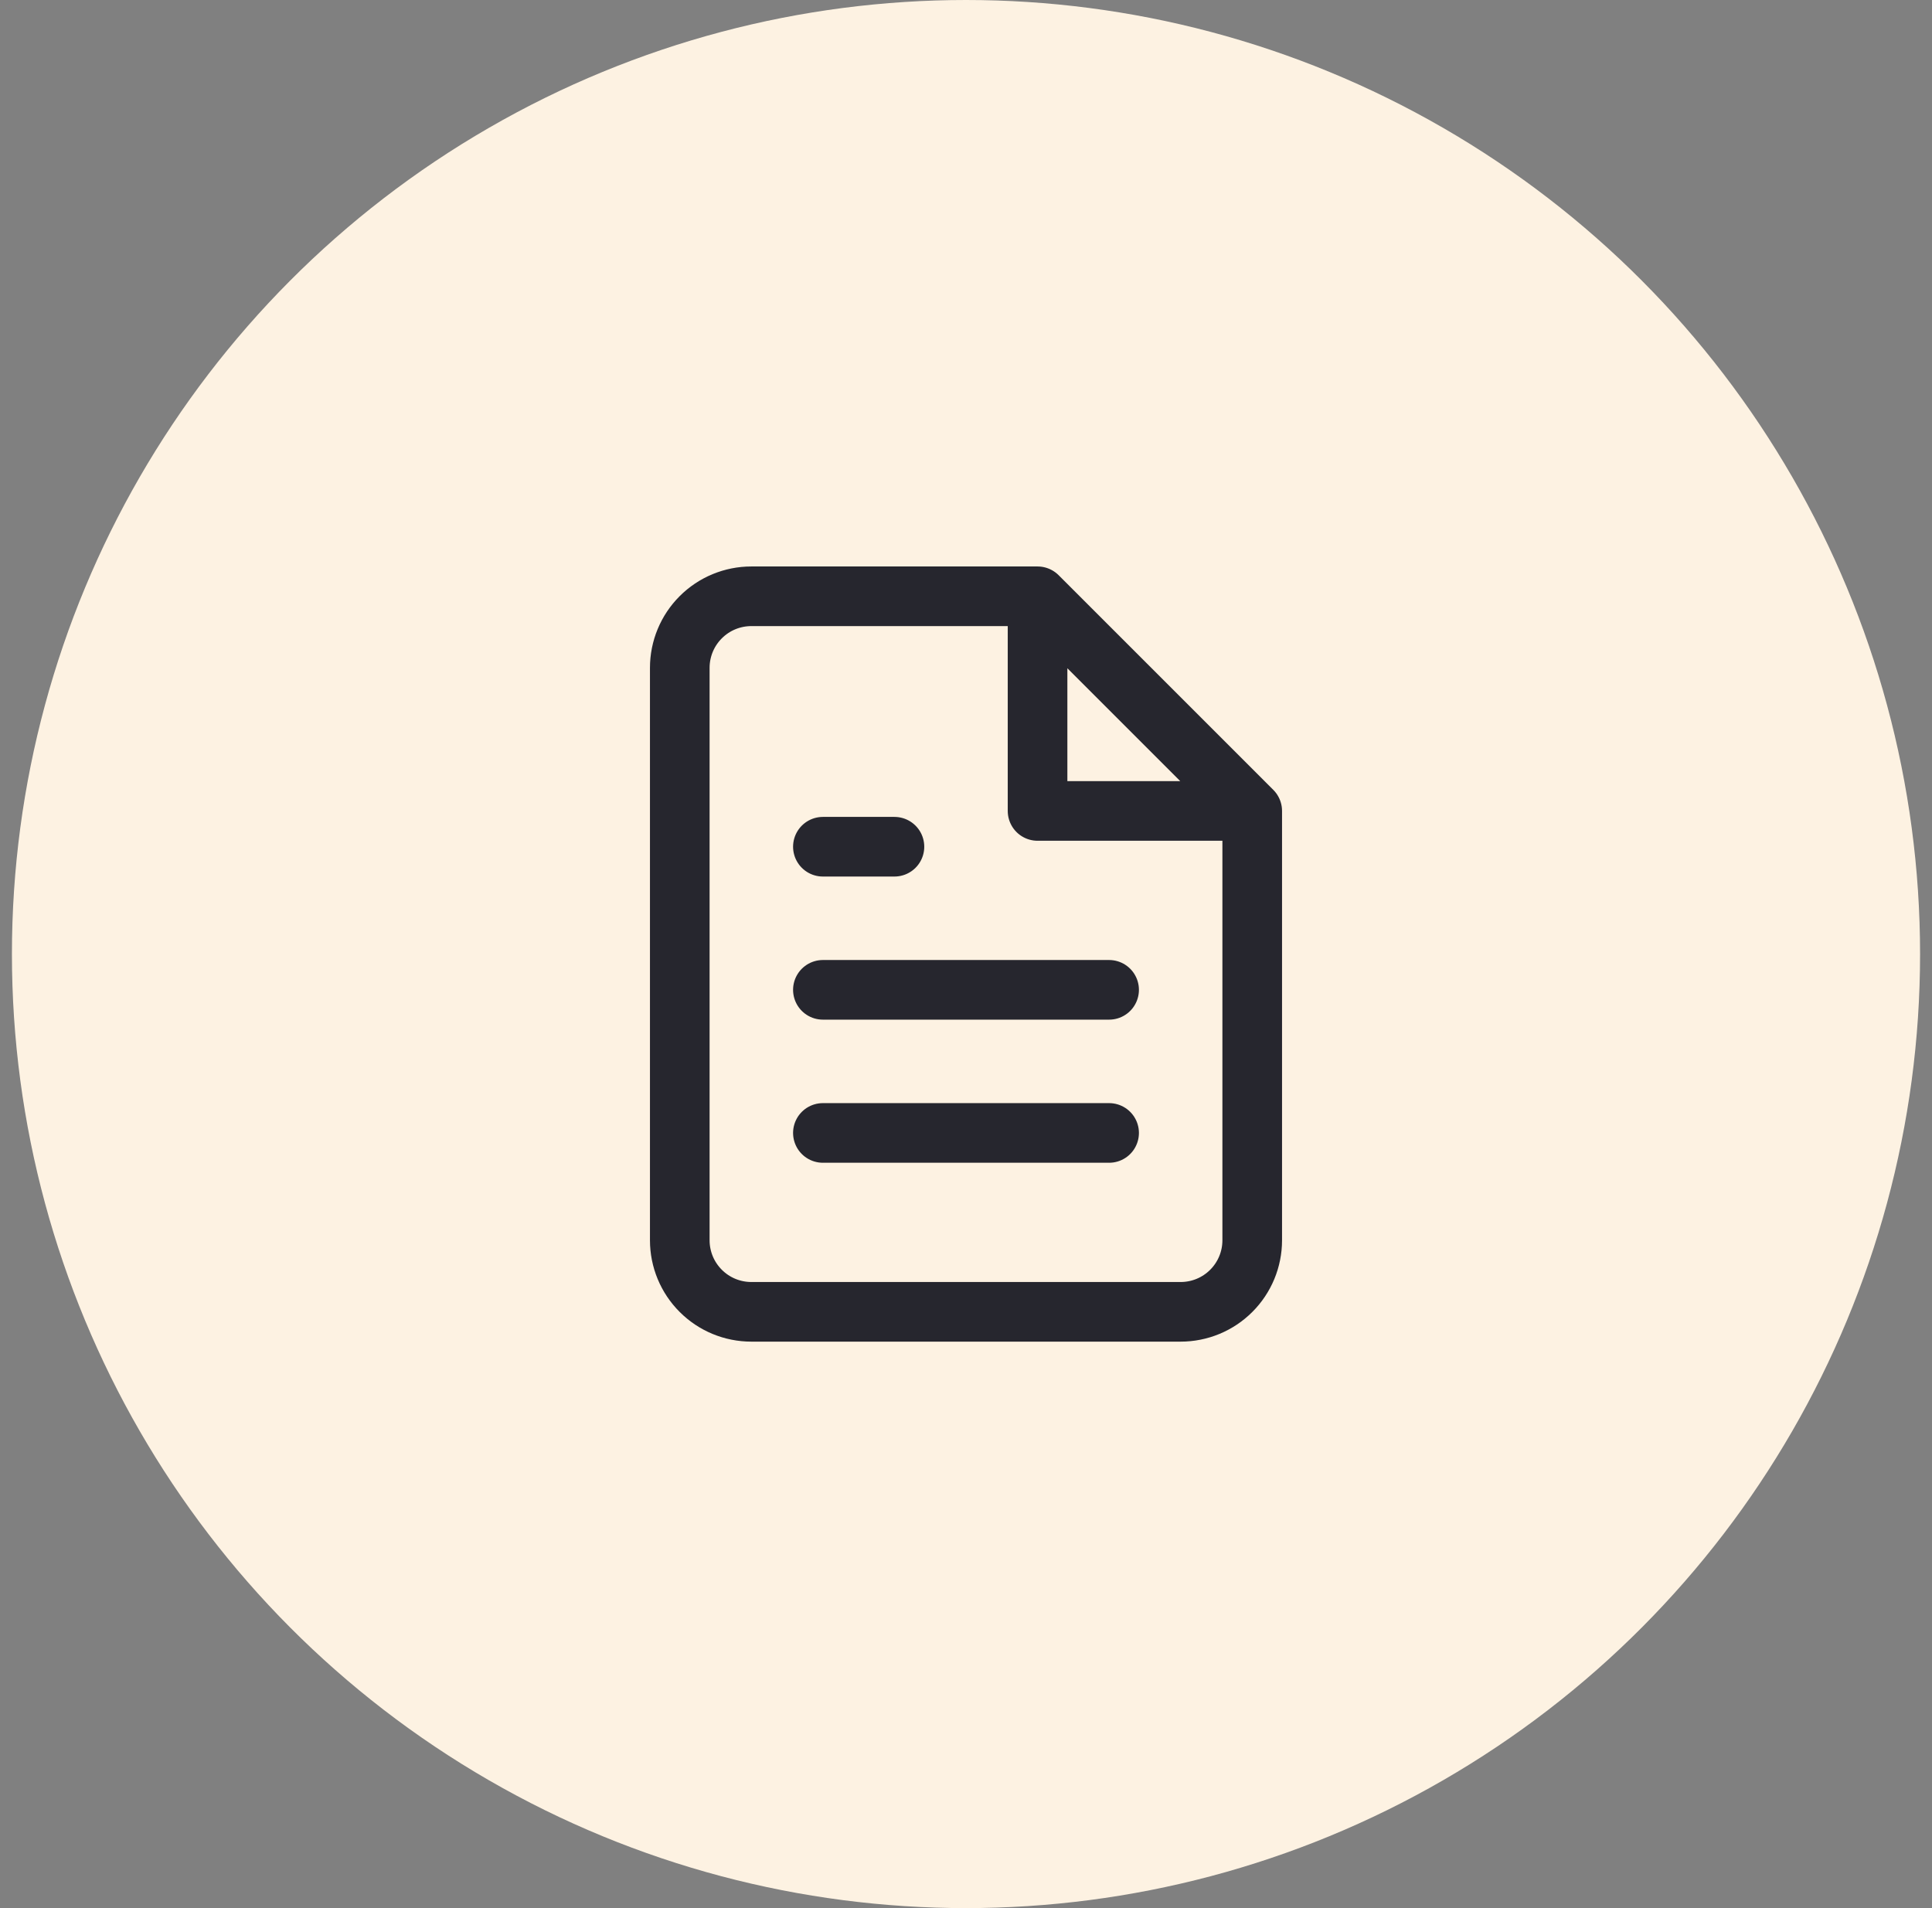
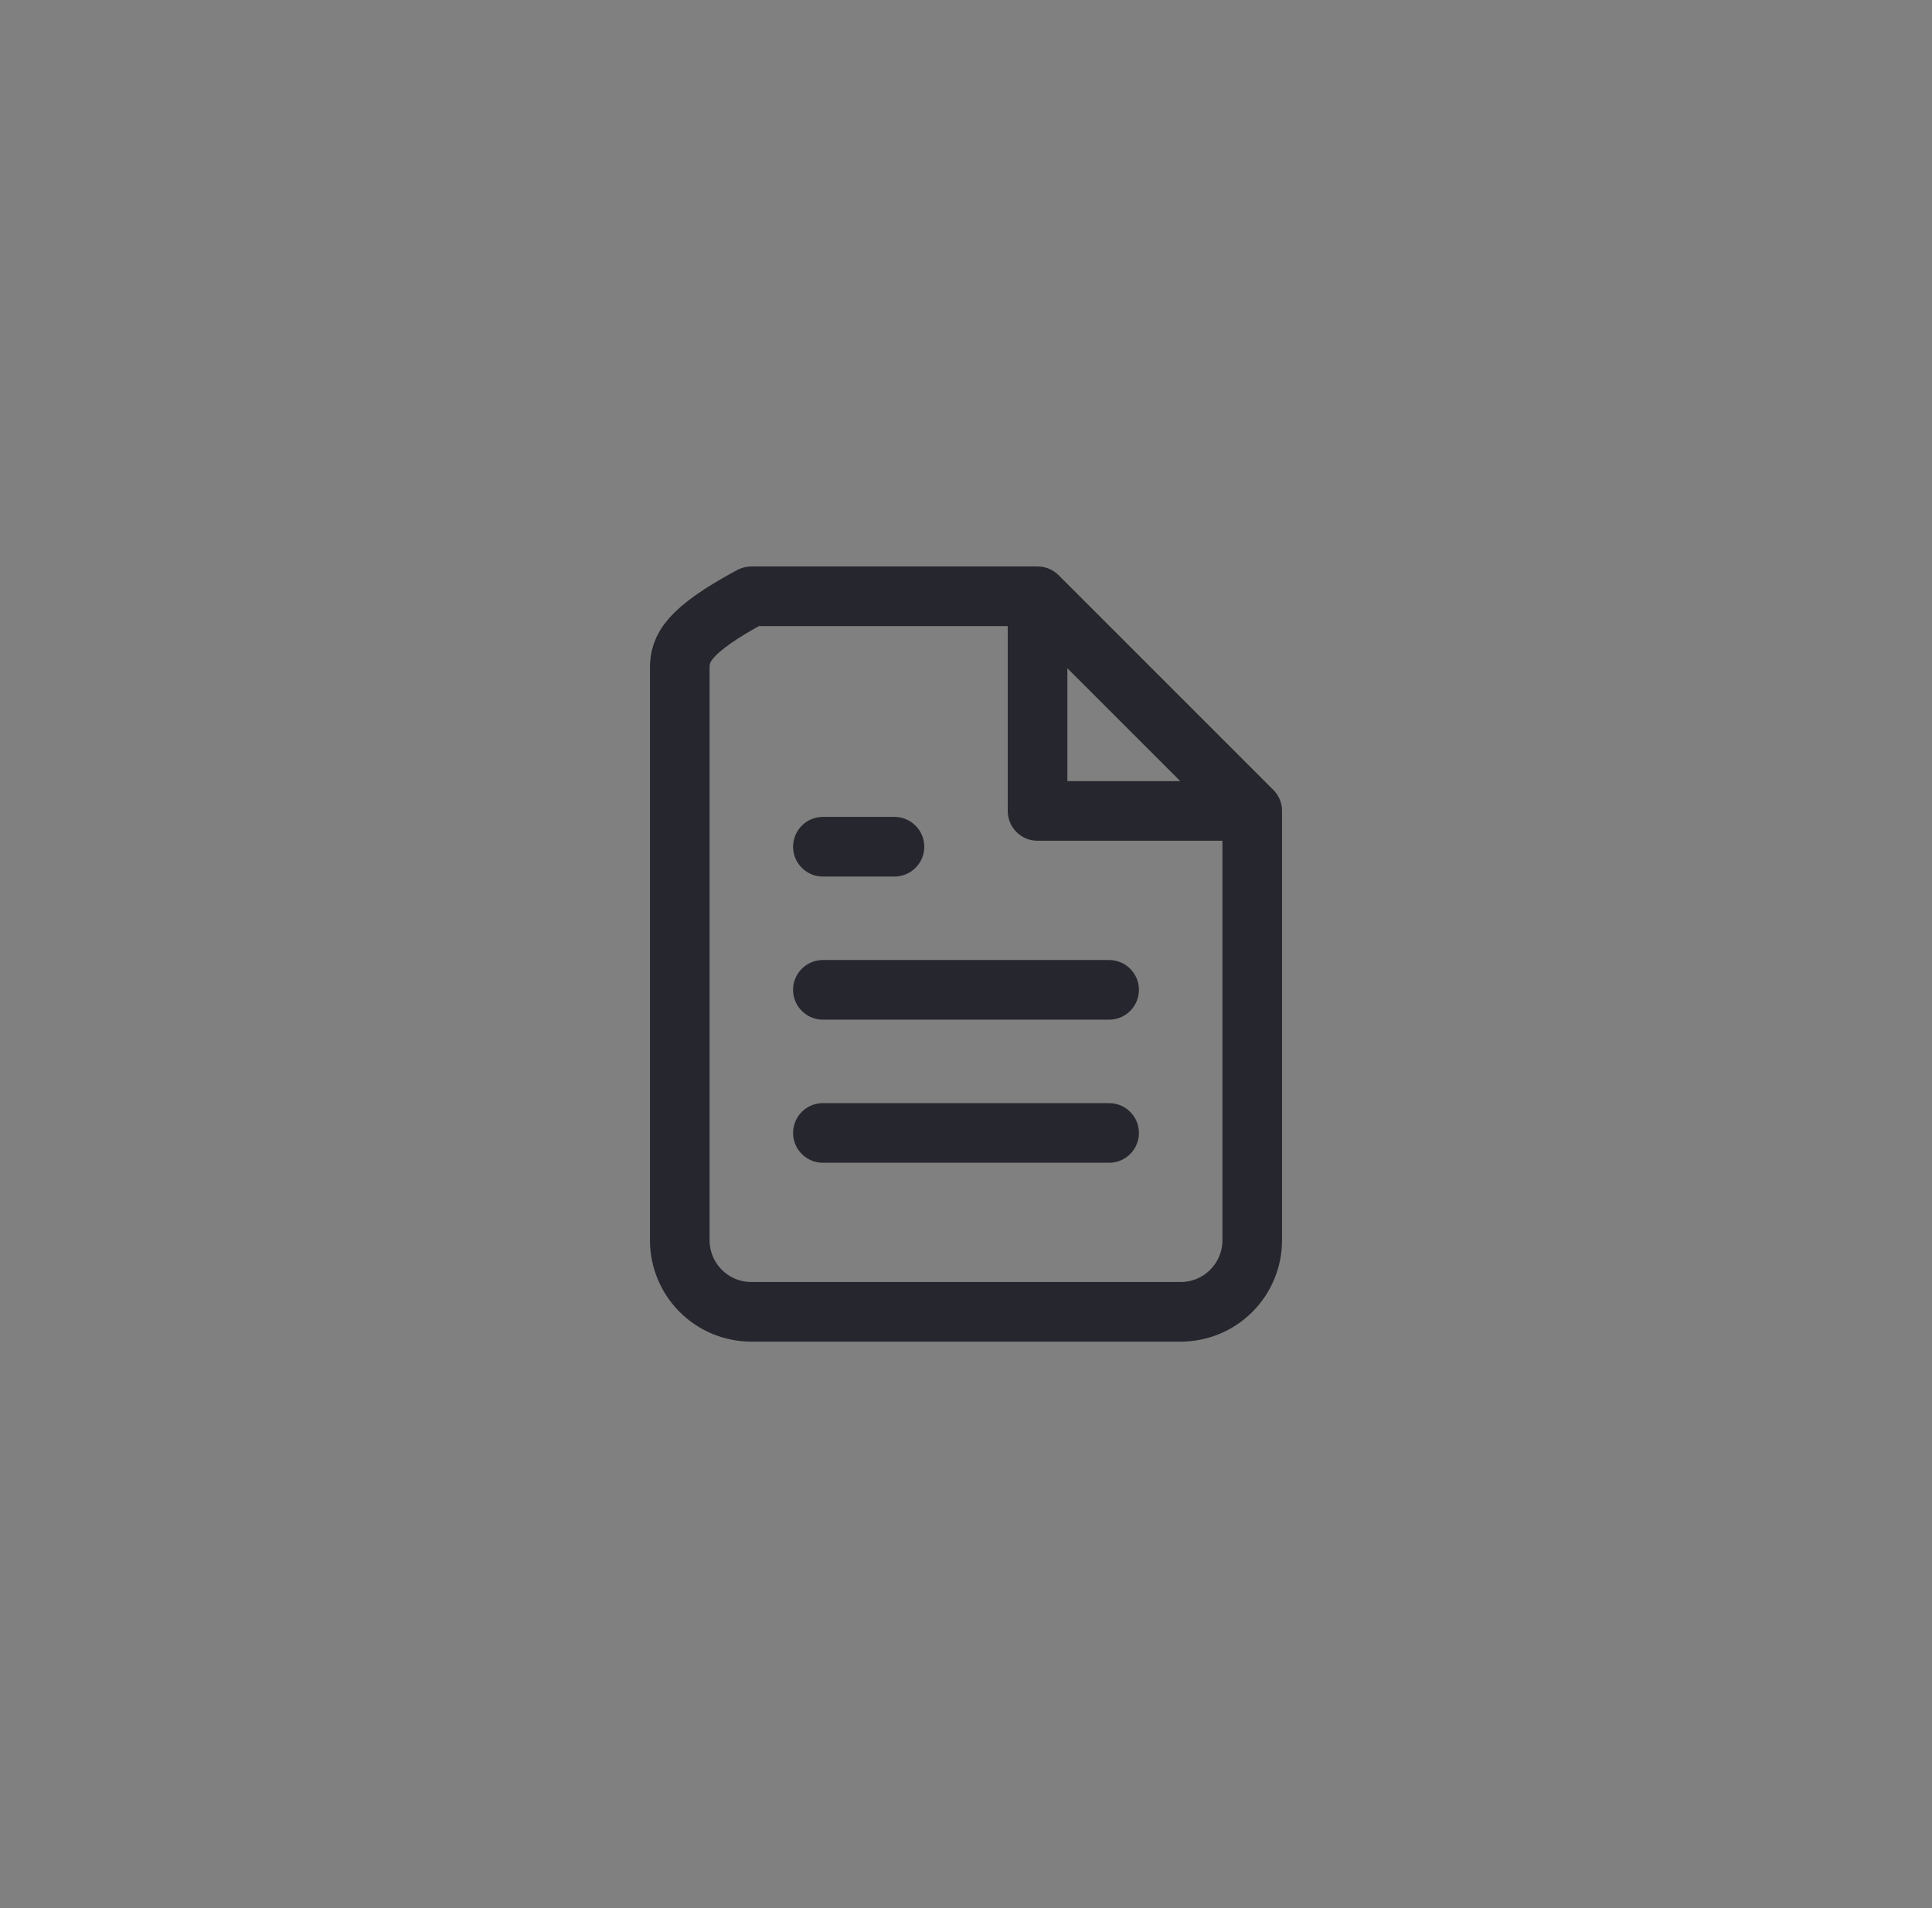
<svg xmlns="http://www.w3.org/2000/svg" width="81" height="80" viewBox="0 0 81 80" fill="none">
  <rect x="0" y="0" width="81" height="80" fill="#808080" stroke="none" />
-   <circle cx="40.5" cy="40" r="40" fill="#FDF2E2" />
-   <path d="M43.5 25H31.5C30.704 25 29.941 25.316 29.379 25.879C28.816 26.441 28.5 27.204 28.5 28V52C28.5 52.796 28.816 53.559 29.379 54.121C29.941 54.684 30.704 55 31.5 55H49.5C50.296 55 51.059 54.684 51.621 54.121C52.184 53.559 52.5 52.796 52.5 52V34M43.5 25L52.5 34M43.5 25V34H52.5M46.5 41.5H34.5M46.5 47.5H34.5M37.5 35.5H34.5" stroke="#26262E" stroke-width="2.5" stroke-linecap="round" stroke-linejoin="round" />
+   <path d="M43.5 25H31.5C28.816 26.441 28.5 27.204 28.5 28V52C28.5 52.796 28.816 53.559 29.379 54.121C29.941 54.684 30.704 55 31.5 55H49.5C50.296 55 51.059 54.684 51.621 54.121C52.184 53.559 52.5 52.796 52.5 52V34M43.5 25L52.5 34M43.5 25V34H52.5M46.5 41.5H34.5M46.5 47.5H34.5M37.5 35.5H34.5" stroke="#26262E" stroke-width="2.5" stroke-linecap="round" stroke-linejoin="round" />
</svg>